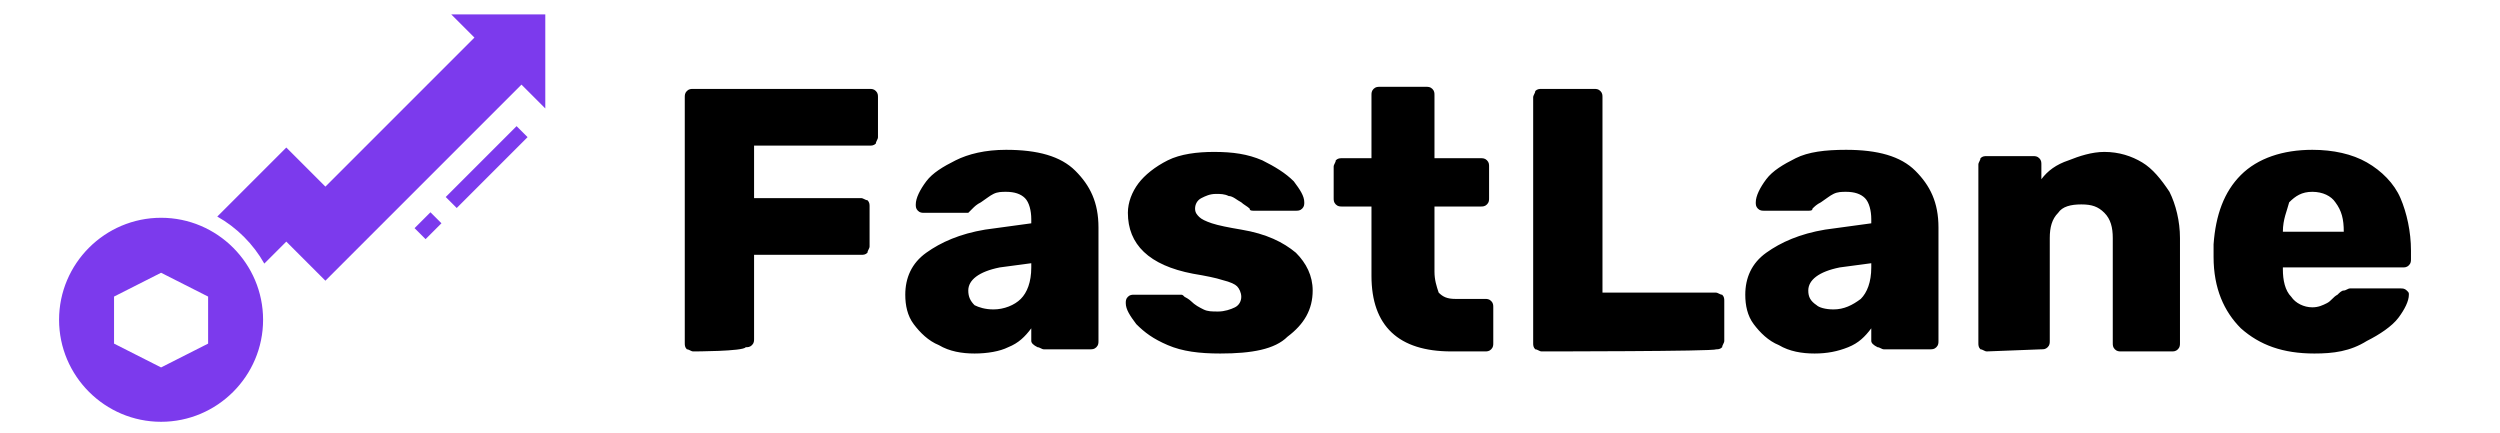
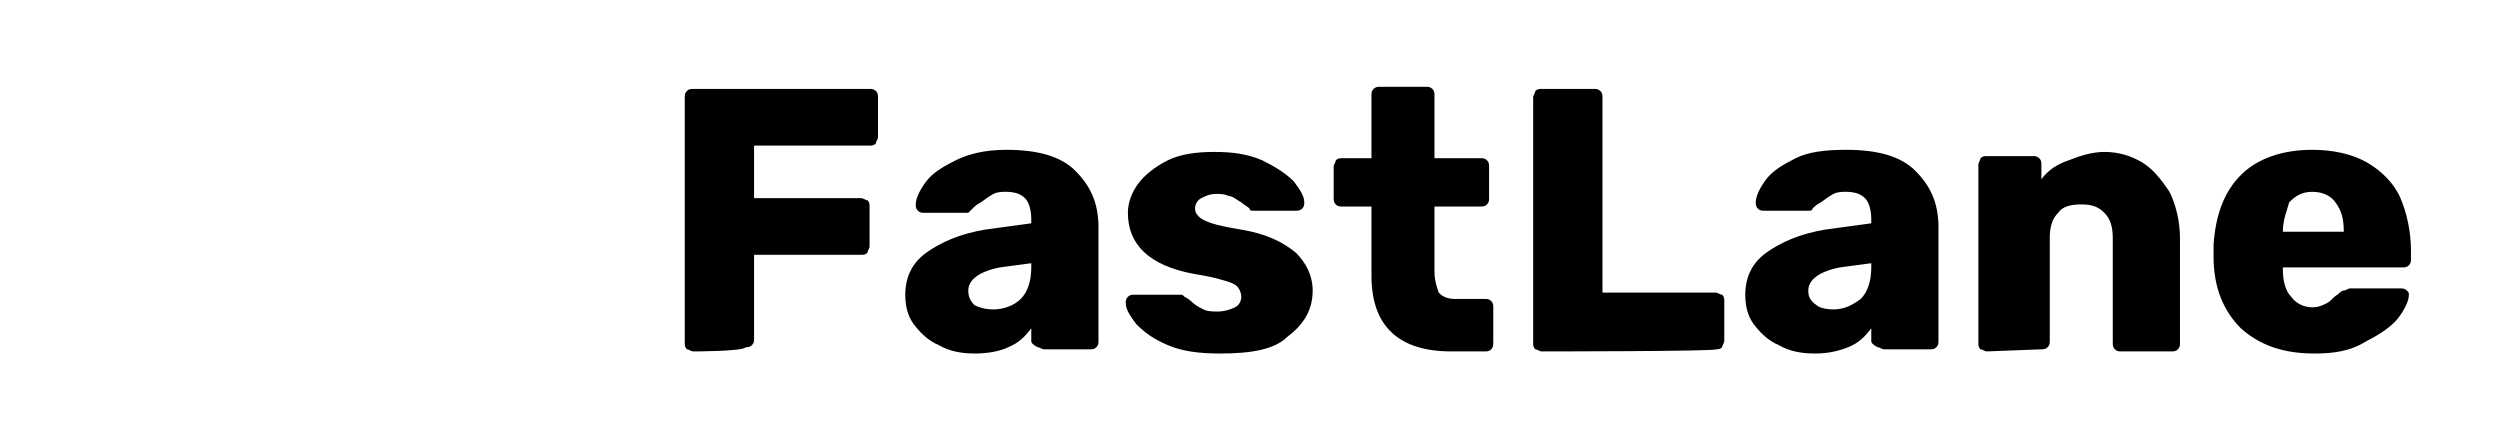
<svg xmlns="http://www.w3.org/2000/svg" version="1.1" id="Layer_1" x="0px" y="0px" viewBox="0 0 300 52" style="enable-background:new 0 0 300 52;" xml:space="preserve">
  <style type="text/css">
	.st0{fill:#7C3AED;}
</style>
  <g id="e8bf352f-7999-4c08-a466-c134a1a1900f" transform="matrix(2.52,0,0,2.52,96.033,129.362)">
    <path d="M-5.1-34.6L-5.1-34.6c-0.1,0-0.2-0.1-0.3-0.1l0,0l0,0c-0.1-0.1-0.1-0.2-0.1-0.3l0,0v-11.7l0,0c0-0.1,0-0.2,0.1-0.3l0,0l0,0   c0.1-0.1,0.2-0.1,0.3-0.1l0,0h8.4l0,0c0.1,0,0.2,0,0.3,0.1l0,0l0,0c0.1,0.1,0.1,0.2,0.1,0.3l0,0v1.9l0,0c0,0.1-0.1,0.2-0.1,0.3l0,0   l0,0c-0.1,0.1-0.2,0.1-0.3,0.1l0,0h-5.5v2.5h5.1l0,0c0.1,0,0.2,0.1,0.3,0.1l0,0l0,0c0.1,0.1,0.1,0.2,0.1,0.3l0,0v1.9l0,0   c0,0.1-0.1,0.2-0.1,0.3l0,0l0,0c-0.1,0.1-0.2,0.1-0.3,0.1l0,0h-5.1v4l0,0c0,0.1,0,0.2-0.1,0.3l0,0l0,0c-0.1,0.1-0.2,0.1-0.3,0.1   l0,0C-2.7-34.6-5.1-34.6-5.1-34.6z M8.3-34.5L8.3-34.5c-0.6,0-1.2-0.1-1.7-0.4l0,0l0,0c-0.5-0.2-0.9-0.6-1.2-1l0,0l0,0   c-0.3-0.4-0.4-0.9-0.4-1.4l0,0l0,0c0-0.8,0.3-1.5,1-2l0,0l0,0c0.7-0.5,1.6-0.9,2.8-1.1l0,0l2.2-0.3v-0.2l0,0c0-0.4-0.1-0.8-0.3-1   l0,0l0,0c-0.2-0.2-0.5-0.3-0.9-0.3l0,0l0,0c-0.2,0-0.4,0-0.6,0.1l0,0l0,0c-0.2,0.1-0.3,0.2-0.6,0.4l0,0l0,0   c-0.2,0.1-0.3,0.2-0.4,0.3l0,0l0,0C8.1-41.3,8-41.2,8-41.2l0,0H5.9l0,0c-0.1,0-0.2,0-0.3-0.1l0,0l0,0c-0.1-0.1-0.1-0.2-0.1-0.3l0,0   l0,0c0-0.3,0.2-0.7,0.5-1.1l0,0l0,0c0.3-0.4,0.8-0.7,1.4-1l0,0l0,0C8-44,8.8-44.2,9.8-44.2l0,0l0,0c1.5,0,2.6,0.3,3.3,1l0,0l0,0   c0.7,0.7,1.1,1.5,1.1,2.7l0,0v5.4l0,0c0,0.1,0,0.2-0.1,0.3l0,0l0,0c-0.1,0.1-0.2,0.1-0.3,0.1l0,0h-2.2l0,0c-0.1,0-0.2-0.1-0.3-0.1   l0,0l0,0C11.1-34.9,11-35,11-35.1l0,0v-0.6l0,0c-0.3,0.4-0.6,0.7-1.1,0.9l0,0l0,0C9.5-34.6,8.9-34.5,8.3-34.5L8.3-34.5z M9.2-36.6   L9.2-36.6c0.5,0,1-0.2,1.3-0.5l0,0l0,0c0.3-0.3,0.5-0.8,0.5-1.5l0,0v-0.2l-1.5,0.2l0,0c-1,0.2-1.5,0.6-1.5,1.1l0,0l0,0   c0,0.3,0.1,0.5,0.3,0.7l0,0l0,0C8.5-36.7,8.8-36.6,9.2-36.6L9.2-36.6z M20-34.5L20-34.5c-1,0-1.8-0.1-2.5-0.4l0,0l0,0   c-0.7-0.3-1.1-0.6-1.5-1l0,0l0,0c-0.3-0.4-0.5-0.7-0.5-1l0,0l0,0c0-0.1,0-0.2,0.1-0.3l0,0l0,0c0.1-0.1,0.2-0.1,0.3-0.1l0,0h2.2l0,0   c0.1,0,0.1,0,0.2,0.1l0,0l0,0c0.2,0.1,0.3,0.2,0.3,0.2l0,0l0,0c0.2,0.2,0.4,0.3,0.6,0.4l0,0l0,0c0.2,0.1,0.4,0.1,0.7,0.1l0,0l0,0   c0.3,0,0.6-0.1,0.8-0.2l0,0l0,0c0.2-0.1,0.3-0.3,0.3-0.5l0,0l0,0c0-0.2-0.1-0.4-0.2-0.5l0,0l0,0c-0.1-0.1-0.3-0.2-0.7-0.3l0,0l0,0   c-0.3-0.1-0.8-0.2-1.4-0.3l0,0l0,0c-2.1-0.4-3.1-1.4-3.1-2.9l0,0l0,0c0-0.5,0.2-1,0.5-1.4l0,0l0,0c0.3-0.4,0.8-0.8,1.4-1.1l0,0l0,0   c0.6-0.3,1.4-0.4,2.2-0.4l0,0l0,0c0.9,0,1.6,0.1,2.3,0.4l0,0l0,0c0.6,0.3,1.1,0.6,1.5,1l0,0l0,0c0.3,0.4,0.5,0.7,0.5,1l0,0l0,0   c0,0.1,0,0.2-0.1,0.3l0,0l0,0c-0.1,0.1-0.2,0.1-0.3,0.1l0,0h-2l0,0c-0.1,0-0.2,0-0.2-0.1l0,0l0,0c-0.1-0.1-0.3-0.2-0.4-0.3l0,0l0,0   c-0.2-0.1-0.4-0.3-0.6-0.3l0,0l0,0c-0.2-0.1-0.4-0.1-0.6-0.1l0,0l0,0c-0.3,0-0.5,0.1-0.7,0.2l0,0l0,0c-0.2,0.1-0.3,0.3-0.3,0.5l0,0   l0,0c0,0.2,0.1,0.3,0.2,0.4l0,0l0,0c0.1,0.1,0.3,0.2,0.6,0.3l0,0l0,0c0.3,0.1,0.8,0.2,1.4,0.3l0,0l0,0c1.2,0.2,2,0.6,2.6,1.1l0,0   l0,0c0.5,0.5,0.8,1.1,0.8,1.8l0,0l0,0c0,0.9-0.4,1.6-1.2,2.2l0,0l0,0C22.6-34.7,21.5-34.5,20-34.5L20-34.5z M31-34.6L31-34.6   c-2.5,0-3.8-1.2-3.8-3.6l0,0v-3.3h-1.4l0,0c-0.1,0-0.2,0-0.3-0.1l0,0l0,0c-0.1-0.1-0.1-0.2-0.1-0.3l0,0v-1.5l0,0   c0-0.1,0.1-0.2,0.1-0.3l0,0l0,0c0.1-0.1,0.2-0.1,0.3-0.1l0,0h1.4v-3l0,0c0-0.1,0-0.2,0.1-0.3l0,0l0,0c0.1-0.1,0.2-0.1,0.3-0.1l0,0   h2.2l0,0c0.1,0,0.2,0,0.3,0.1l0,0l0,0c0.1,0.1,0.1,0.2,0.1,0.3l0,0v3h2.2l0,0c0.1,0,0.2,0,0.3,0.1l0,0l0,0c0.1,0.1,0.1,0.2,0.1,0.3   l0,0v1.5l0,0c0,0.1,0,0.2-0.1,0.3l0,0l0,0c-0.1,0.1-0.2,0.1-0.3,0.1l0,0h-2.2v3.1l0,0c0,0.4,0.1,0.7,0.2,1l0,0l0,0   c0.2,0.2,0.4,0.3,0.8,0.3l0,0h1.4l0,0c0.1,0,0.2,0,0.3,0.1l0,0l0,0c0.1,0.1,0.1,0.2,0.1,0.3l0,0v1.7l0,0c0,0.1,0,0.2-0.1,0.3l0,0   l0,0c-0.1,0.1-0.2,0.1-0.3,0.1l0,0L31-34.6L31-34.6L31-34.6z M35.3-34.6L35.3-34.6c-0.1,0-0.2-0.1-0.3-0.1l0,0l0,0   c-0.1-0.1-0.1-0.2-0.1-0.3l0,0v-11.7l0,0c0-0.1,0.1-0.2,0.1-0.3l0,0l0,0c0.1-0.1,0.2-0.1,0.3-0.1l0,0h2.5l0,0c0.1,0,0.2,0,0.3,0.1   l0,0l0,0c0.1,0.1,0.1,0.2,0.1,0.3l0,0v9.3h5.4l0,0c0.1,0,0.2,0.1,0.3,0.1l0,0l0,0c0.1,0.1,0.1,0.2,0.1,0.3l0,0v1.9l0,0   c0,0.1-0.1,0.2-0.1,0.3l0,0l0,0c-0.1,0.1-0.2,0.1-0.3,0.1l0,0C43.6-34.6,35.3-34.6,35.3-34.6z M48.3-34.5L48.3-34.5   c-0.6,0-1.2-0.1-1.7-0.4l0,0l0,0c-0.5-0.2-0.9-0.6-1.2-1l0,0l0,0c-0.3-0.4-0.4-0.9-0.4-1.4l0,0l0,0c0-0.8,0.3-1.5,1-2l0,0l0,0   c0.7-0.5,1.6-0.9,2.8-1.1l0,0l2.2-0.3v-0.2l0,0c0-0.4-0.1-0.8-0.3-1l0,0l0,0c-0.2-0.2-0.5-0.3-0.9-0.3l0,0l0,0   c-0.2,0-0.4,0-0.6,0.1l0,0l0,0c-0.2,0.1-0.3,0.2-0.6,0.4l0,0l0,0c-0.2,0.1-0.3,0.2-0.4,0.3l0,0l0,0c0,0.1-0.1,0.1-0.2,0.1l0,0h-2.1   l0,0c-0.1,0-0.2,0-0.3-0.1l0,0l0,0c-0.1-0.1-0.1-0.2-0.1-0.3l0,0l0,0c0-0.3,0.2-0.7,0.5-1.1l0,0l0,0c0.3-0.4,0.8-0.7,1.4-1l0,0l0,0   c0.6-0.3,1.4-0.4,2.4-0.4l0,0l0,0c1.5,0,2.6,0.3,3.3,1l0,0l0,0c0.7,0.7,1.1,1.5,1.1,2.7l0,0v5.4l0,0c0,0.1,0,0.2-0.1,0.3l0,0l0,0   c-0.1,0.1-0.2,0.1-0.3,0.1l0,0h-2.2l0,0c-0.1,0-0.2-0.1-0.3-0.1l0,0l0,0C51.1-34.9,51-35,51-35.1l0,0v-0.6l0,0   c-0.3,0.4-0.6,0.7-1.1,0.9l0,0l0,0C49.4-34.6,48.9-34.5,48.3-34.5L48.3-34.5z M49.2-36.6L49.2-36.6c0.5,0,0.9-0.2,1.3-0.5l0,0l0,0   c0.3-0.3,0.5-0.8,0.5-1.5l0,0v-0.2l-1.5,0.2l0,0c-1,0.2-1.5,0.6-1.5,1.1l0,0l0,0c0,0.3,0.1,0.5,0.4,0.7l0,0l0,0   C48.5-36.7,48.8-36.6,49.2-36.6L49.2-36.6z M56.5-34.6L56.5-34.6c-0.1,0-0.2-0.1-0.3-0.1l0,0l0,0c-0.1-0.1-0.1-0.2-0.1-0.3l0,0   v-8.5l0,0c0-0.1,0.1-0.2,0.1-0.3l0,0l0,0c0.1-0.1,0.2-0.1,0.3-0.1l0,0h2.2l0,0c0.1,0,0.2,0,0.3,0.1l0,0l0,0   c0.1,0.1,0.1,0.2,0.1,0.3l0,0v0.7l0,0c0.3-0.4,0.7-0.7,1.3-0.9l0,0l0,0c0.5-0.2,1.1-0.4,1.7-0.4l0,0l0,0c0.7,0,1.3,0.2,1.8,0.5l0,0   l0,0c0.5,0.3,0.9,0.8,1.3,1.4l0,0l0,0c0.3,0.6,0.5,1.4,0.5,2.2l0,0v5l0,0c0,0.1,0,0.2-0.1,0.3l0,0l0,0c-0.1,0.1-0.2,0.1-0.3,0.1   l0,0h-2.4l0,0c-0.1,0-0.2,0-0.3-0.1l0,0l0,0c-0.1-0.1-0.1-0.2-0.1-0.3l0,0V-40l0,0c0-0.5-0.1-0.9-0.4-1.2l0,0l0,0   c-0.3-0.3-0.6-0.4-1.1-0.4l0,0l0,0c-0.5,0-0.9,0.1-1.1,0.4l0,0l0,0c-0.3,0.3-0.4,0.7-0.4,1.2l0,0v4.9l0,0c0,0.1,0,0.2-0.1,0.3l0,0   l0,0c-0.1,0.1-0.2,0.1-0.3,0.1l0,0L56.5-34.6L56.5-34.6L56.5-34.6z M72.1-34.5L72.1-34.5c-1.5,0-2.6-0.4-3.5-1.2l0,0l0,0   c-0.8-0.8-1.3-1.9-1.3-3.4l0,0v-0.6l0,0c0.1-1.4,0.5-2.5,1.3-3.3l0,0l0,0c0.8-0.8,2-1.2,3.4-1.2l0,0l0,0c1,0,1.9,0.2,2.6,0.6l0,0   l0,0c0.7,0.4,1.3,1,1.6,1.7l0,0l0,0c0.3,0.7,0.5,1.6,0.5,2.5l0,0v0.4l0,0c0,0.1,0,0.2-0.1,0.3l0,0l0,0c-0.1,0.1-0.2,0.1-0.3,0.1   l0,0h-5.7v0.1l0,0c0,0.5,0.1,1,0.4,1.3l0,0l0,0c0.2,0.3,0.6,0.5,1,0.5l0,0l0,0c0.3,0,0.5-0.1,0.7-0.2l0,0l0,0   c0.2-0.1,0.3-0.3,0.5-0.4l0,0l0,0c0.1-0.1,0.2-0.2,0.3-0.2l0,0l0,0c0.1,0,0.2-0.1,0.3-0.1l0,0h2.4l0,0c0.1,0,0.2,0,0.3,0.1l0,0l0,0   c0.1,0.1,0.1,0.1,0.1,0.2l0,0l0,0c0,0.3-0.2,0.7-0.5,1.1l0,0l0,0c-0.3,0.4-0.9,0.8-1.5,1.1l0,0l0,0C73.8-34.6,73-34.5,72.1-34.5   L72.1-34.5z M70.6-40.3h2.9v0l0,0c0-0.6-0.1-1-0.4-1.4l0,0l0,0c-0.2-0.3-0.6-0.5-1.1-0.5l0,0l0,0c-0.5,0-0.8,0.2-1.1,0.5l0,0l0,0   C70.8-41.3,70.6-40.9,70.6-40.3L70.6-40.3L70.6-40.3z" />
  </g>
  <g id="_x32_a4a8eb3-2a04-4926-a8d9-1e5f60066483" transform="matrix(0.733,0,0,0.733,39.267,126.554)">
-     <path class="st0" d="M19.4-140.4L31-152l1.8,1.8l-11.6,11.6L19.4-140.4z M14.3-135.3l2.6-2.6l1.8,1.8l-2.6,2.6L14.3-135.3z" />
-     <path class="st0" d="M24.1-166.5l-24.4,24.4l-6.4-6.4L-18-137.2c3.2,1.8,5.9,4.5,7.7,7.7l3.6-3.6l6.4,6.4l32.1-32.1l3.9,3.9v-15.4   H20.3L24.1-166.5z M-27.2-103.6c9.2,0,16.7-7.5,16.7-16.7c0-9.2-7.5-16.7-16.7-16.7s-16.7,7.5-16.7,16.7S-36.4-103.6-27.2-103.6z    M-34.9-124.1l7.7-3.9l7.7,3.9v7.7l-7.7,3.9l-7.7-3.9V-124.1L-34.9-124.1z" />
-   </g>
+     </g>
</svg>